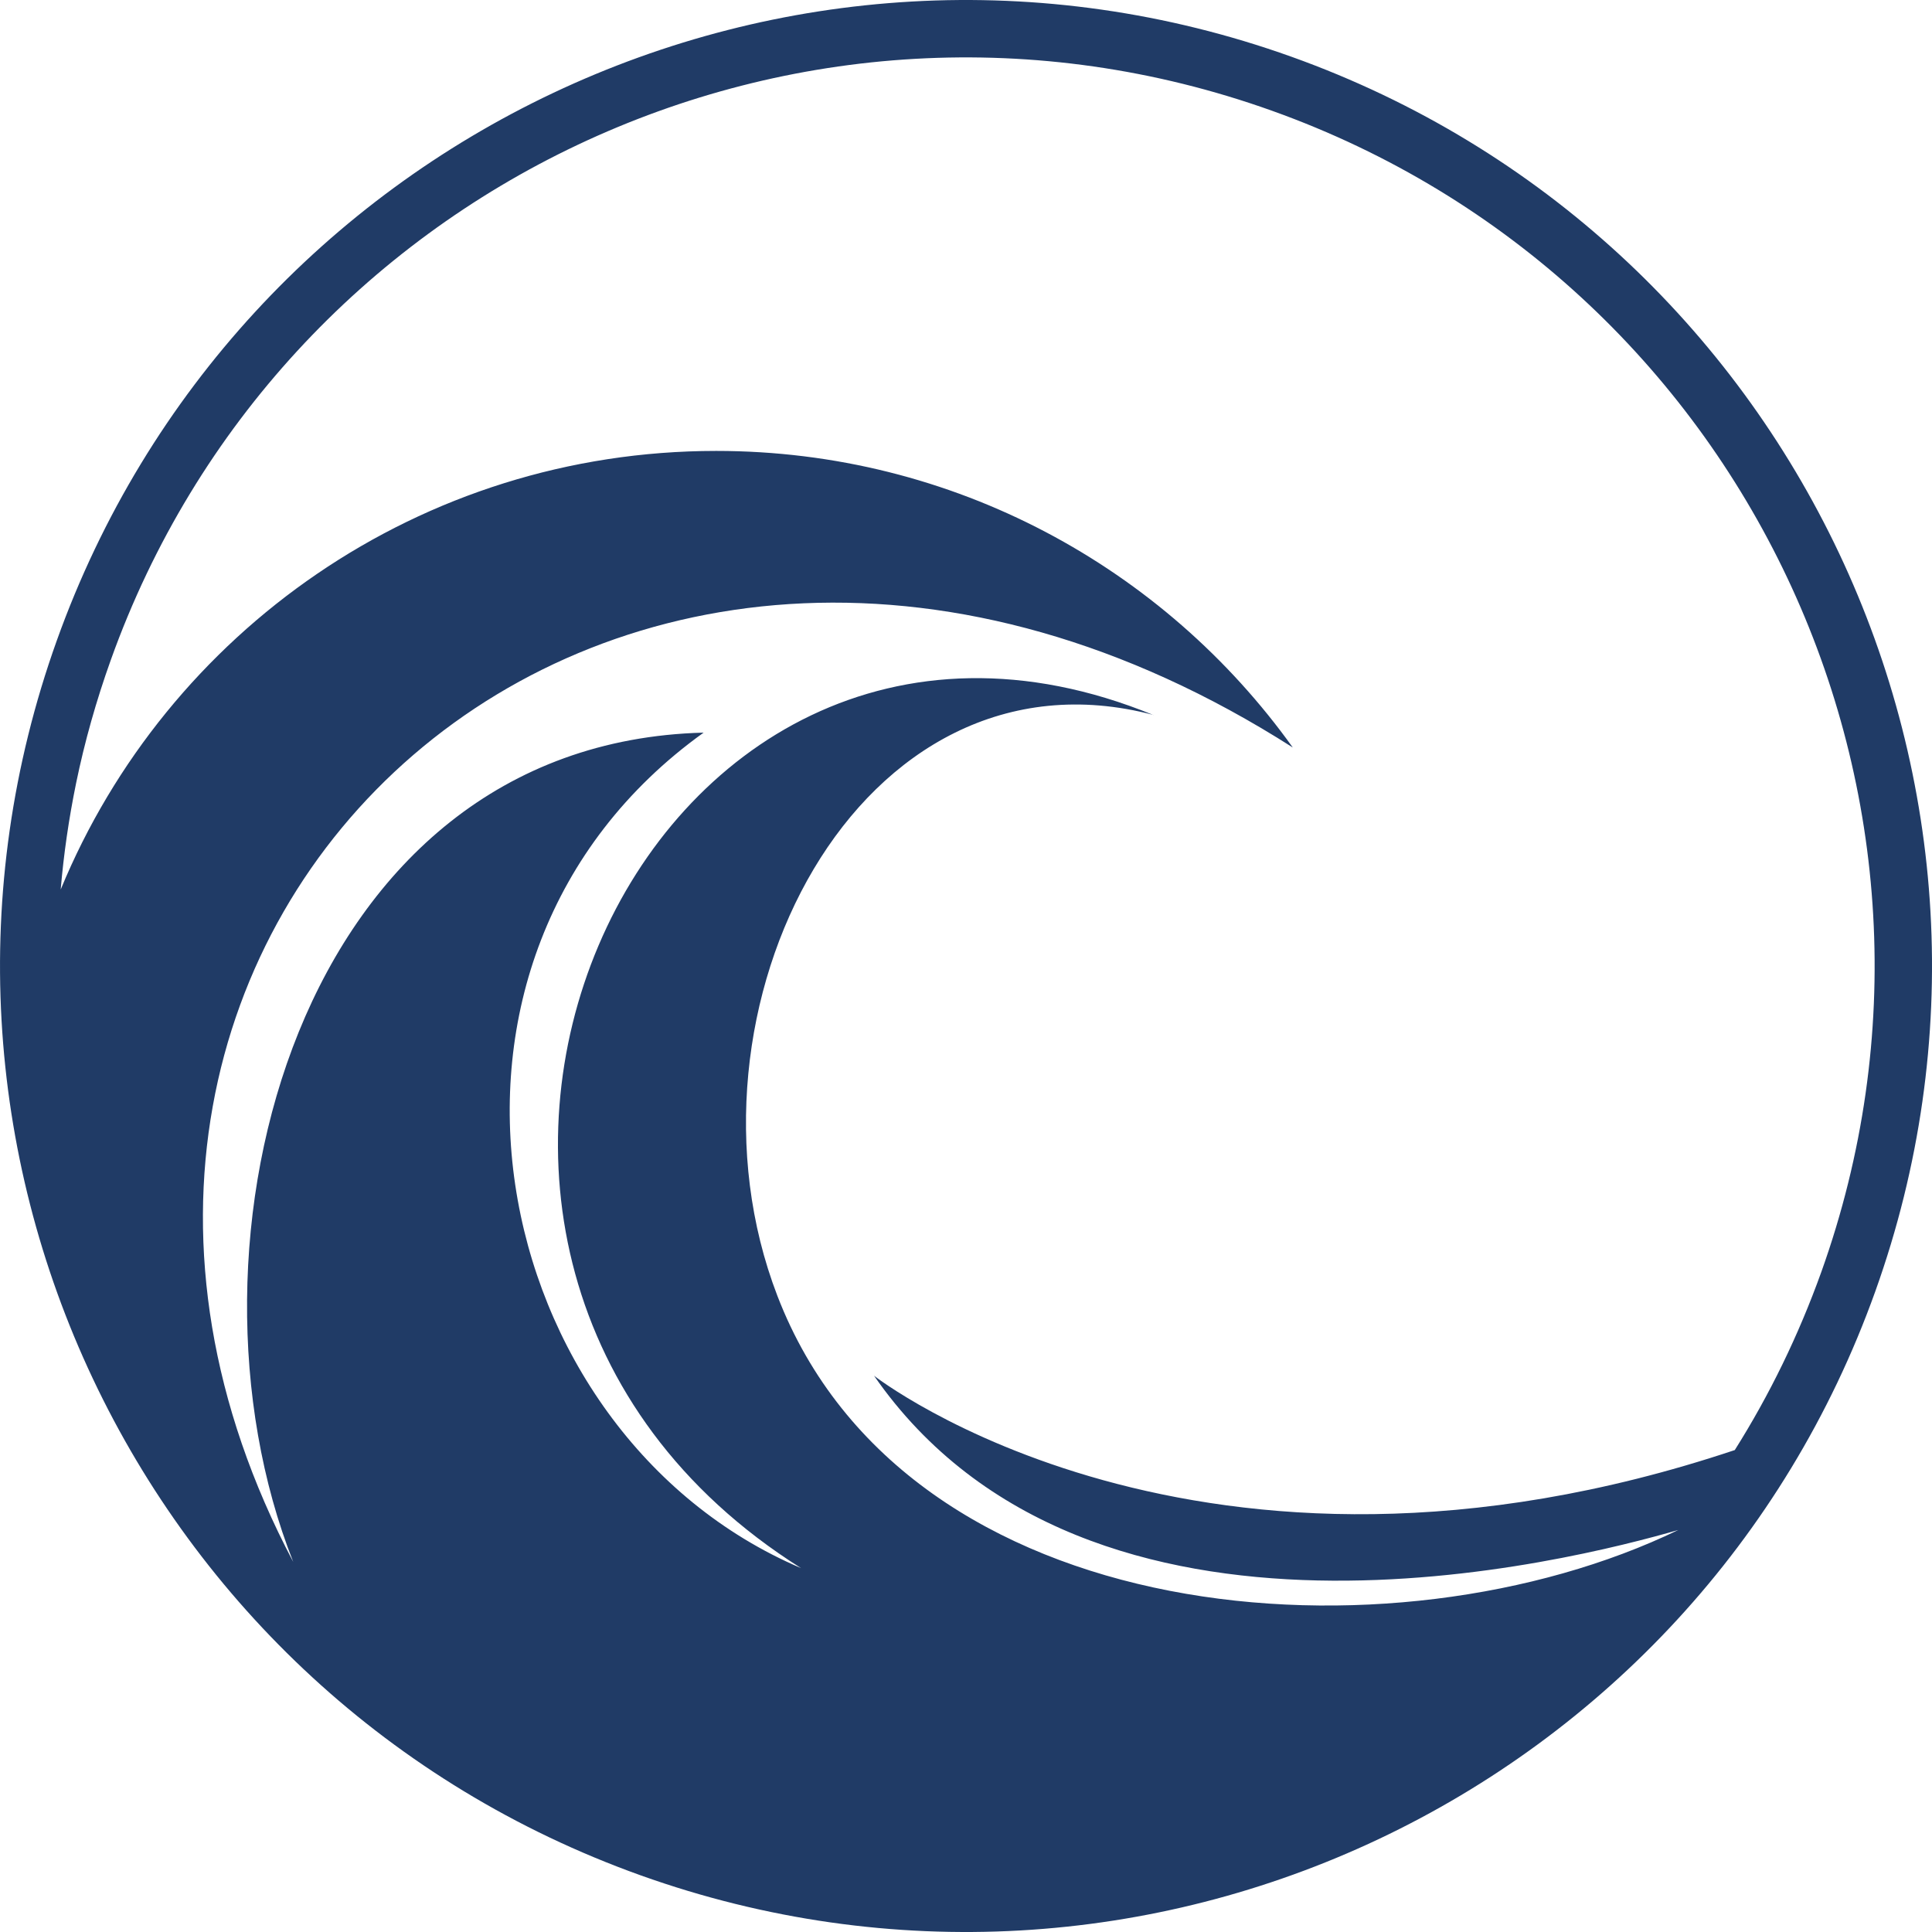
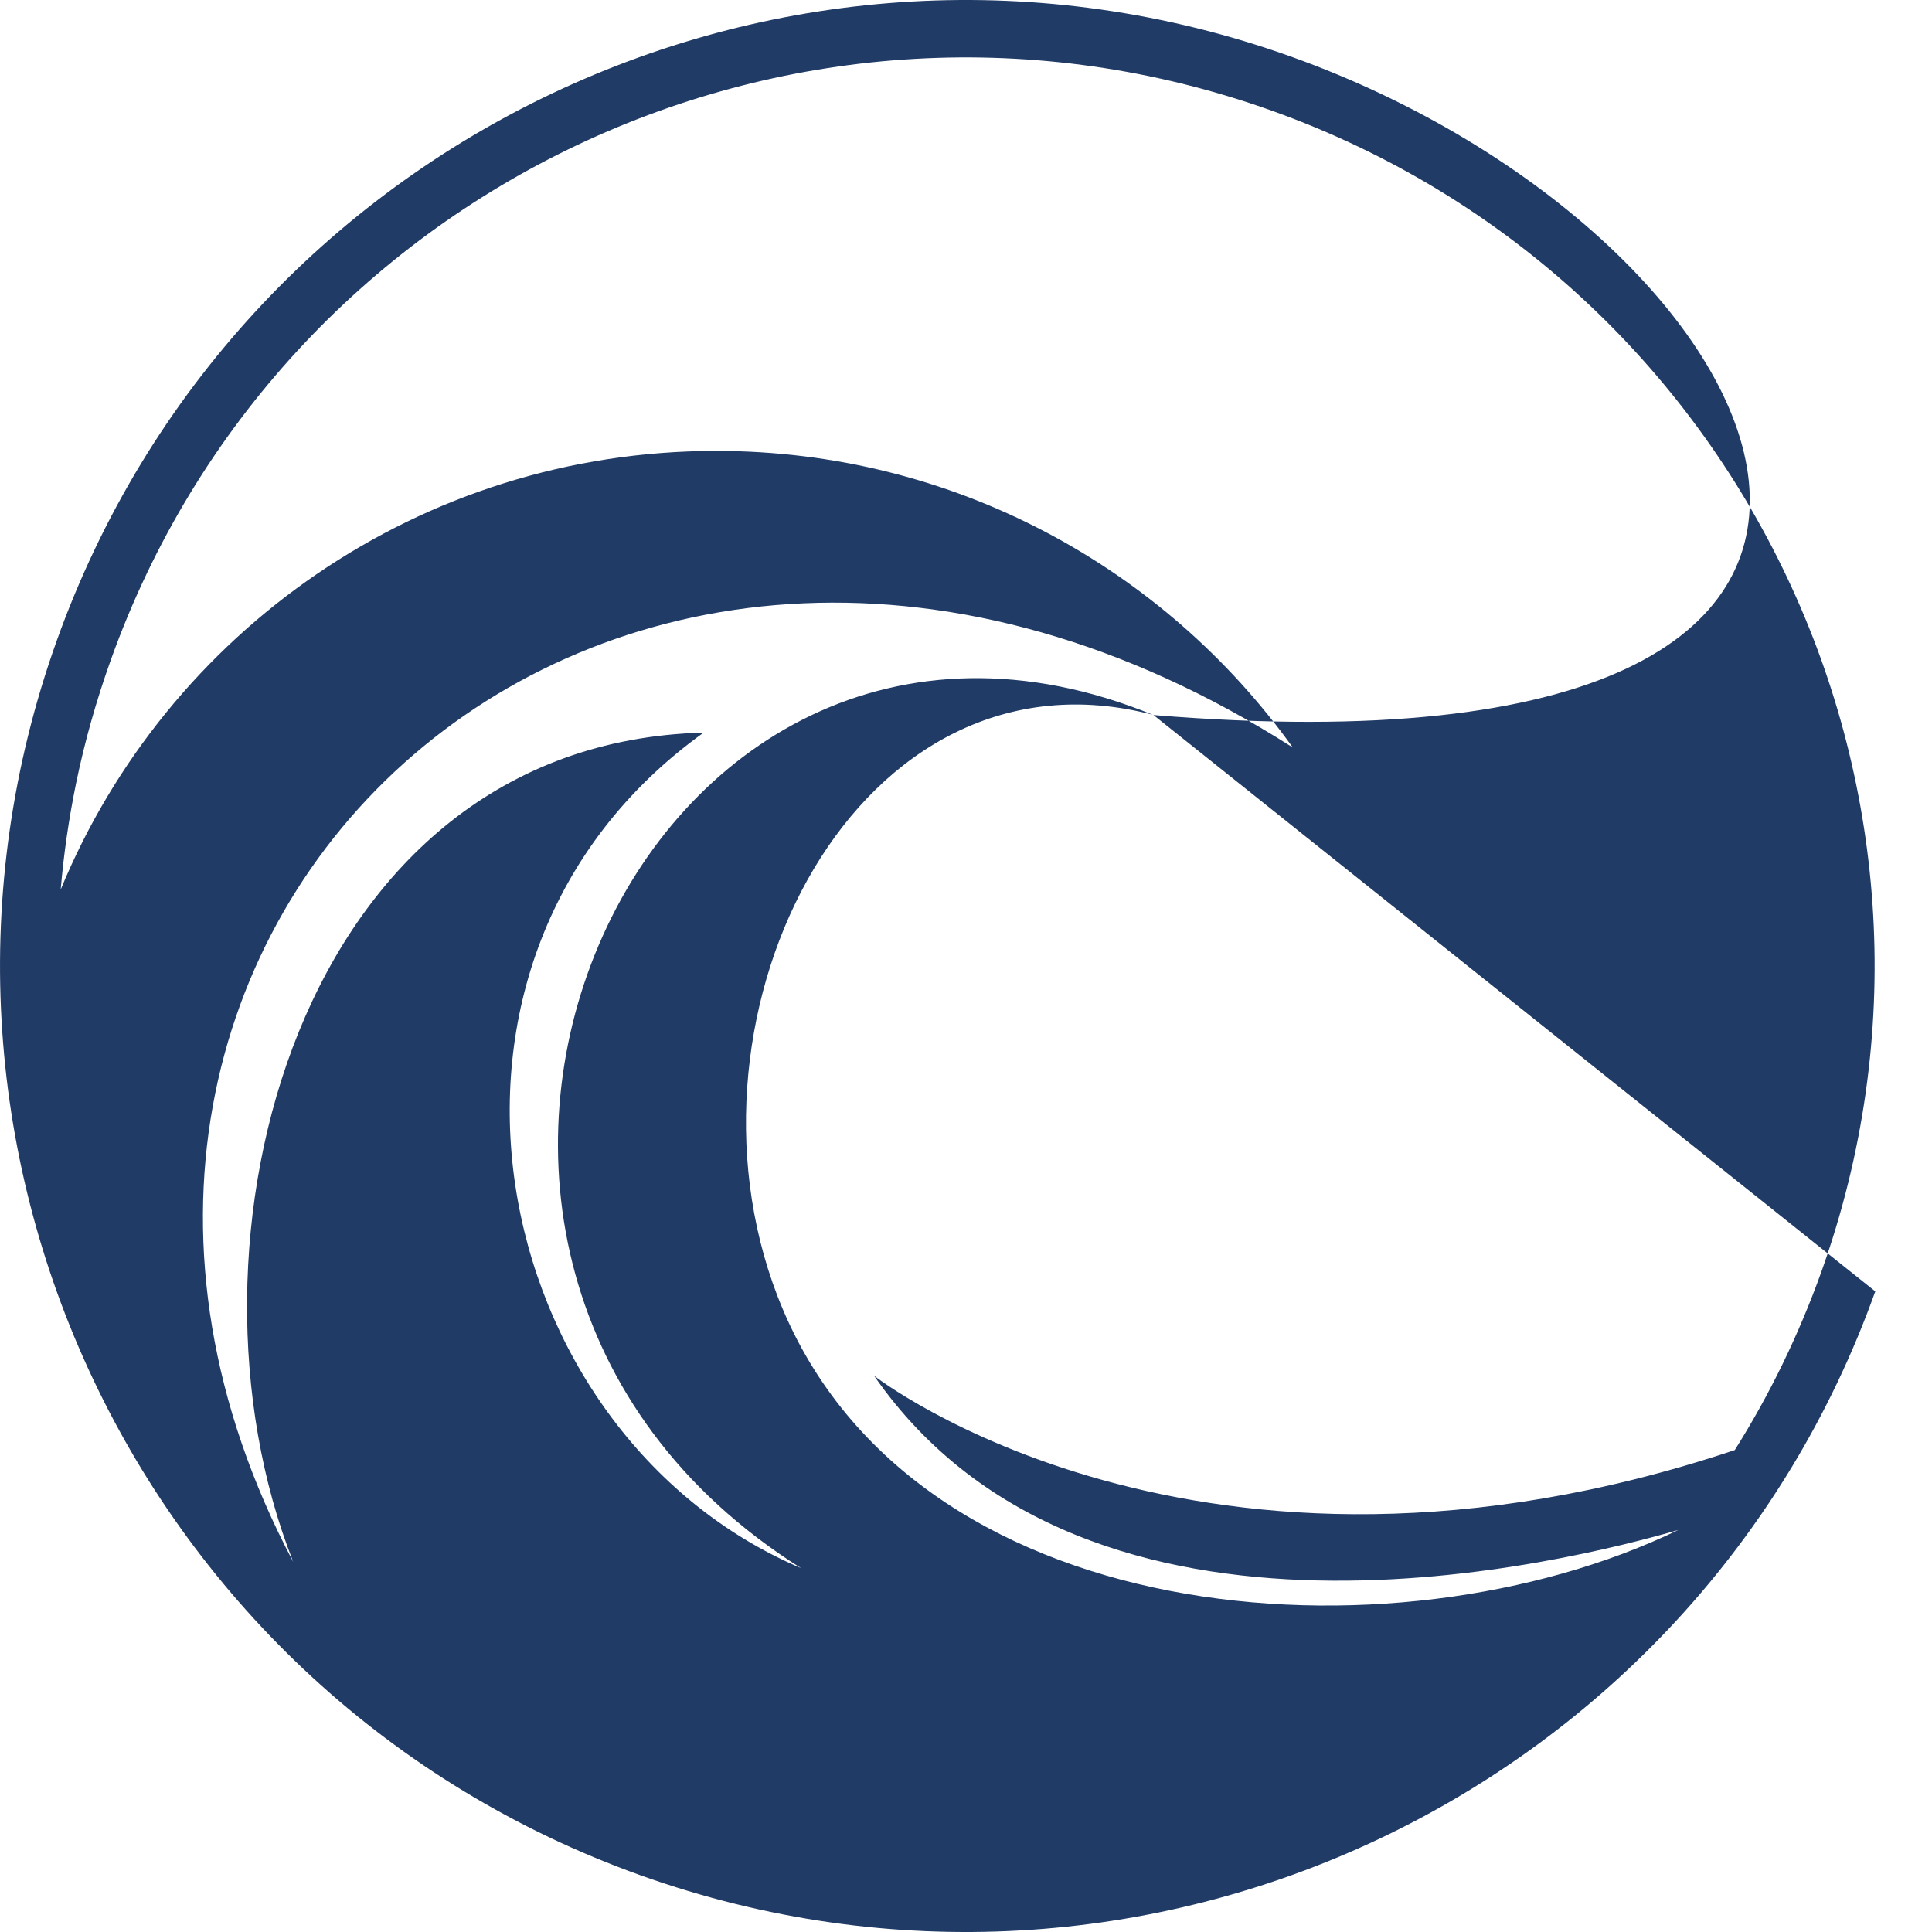
<svg xmlns="http://www.w3.org/2000/svg" xmlns:ns1="http://sodipodi.sourceforge.net/DTD/sodipodi-0.dtd" xmlns:ns2="http://www.inkscape.org/namespaces/inkscape" width="84.08" zoomAndPan="magnify" viewBox="0 0 63.06 63.061" height="84.081" preserveAspectRatio="xMidYMid" version="1.0" id="svg26" ns1:docname="walberla_logo.svg">
  <ns1:namedview id="namedview26" pagecolor="#ffffff" bordercolor="#111111" borderopacity="1" ns2:showpageshadow="0" ns2:pageopacity="0" ns2:pagecheckerboard="1" ns2:deskcolor="#d1d1d1">
    <ns2:page x="0" y="0" width="63.06" height="63.061" id="page2" margin="0" bleed="0" />
  </ns1:namedview>
  <defs id="defs1" />
-   <path fill="#203b66" d="M 37.65,23.339 C 20.802,16.433 10.028,41.026 26.146,51.183 15.817,46.78 12.657,31.312 22.966,23.913 9.696,24.253 5.462,40.601 9.571,50.98 c -10.945,-20.688 10.523,-40.688 32.625,-26.582 -4.195,-5.859 -11.062,-9.68 -18.82,-9.68 -9.656,0 -17.93,5.914 -21.395,14.316 0.098,-1.16 0.266,-2.316 0.504,-3.477 0.277,-1.344 0.656,-2.688 1.133,-4.02 C 9.134,6.124 26.103,-1.903 41.521,3.616 c 15.418,5.516 23.441,22.488 17.926,37.902 -0.746,2.078 -1.695,4.02 -2.824,5.812 -17.516,5.855 -28.094,-2.426 -28.094,-2.426 7.02,10.121 22.82,6.02 26.25,5.035 -9.293,4.496 -25.18,3.344 -29.406,-7.645 -3.586,-9.324 2.656,-21.5 12.281,-18.957 z m 23.559,18.812 C 67.075,25.761 58.54,7.718 42.15,1.851 25.759,-4.013 7.716,4.519 1.853,20.909 c -5.867,16.391 2.664,34.434 19.055,40.301 16.391,5.863 34.434,-2.668 40.301,-19.059 z m 0,0" fill-opacity="1" fill-rule="evenodd" id="path2" />
+   <path fill="#203b66" d="M 37.65,23.339 C 20.802,16.433 10.028,41.026 26.146,51.183 15.817,46.78 12.657,31.312 22.966,23.913 9.696,24.253 5.462,40.601 9.571,50.98 c -10.945,-20.688 10.523,-40.688 32.625,-26.582 -4.195,-5.859 -11.062,-9.68 -18.82,-9.68 -9.656,0 -17.93,5.914 -21.395,14.316 0.098,-1.16 0.266,-2.316 0.504,-3.477 0.277,-1.344 0.656,-2.688 1.133,-4.02 C 9.134,6.124 26.103,-1.903 41.521,3.616 c 15.418,5.516 23.441,22.488 17.926,37.902 -0.746,2.078 -1.695,4.02 -2.824,5.812 -17.516,5.855 -28.094,-2.426 -28.094,-2.426 7.02,10.121 22.82,6.02 26.25,5.035 -9.293,4.496 -25.18,3.344 -29.406,-7.645 -3.586,-9.324 2.656,-21.5 12.281,-18.957 z C 67.075,25.761 58.54,7.718 42.15,1.851 25.759,-4.013 7.716,4.519 1.853,20.909 c -5.867,16.391 2.664,34.434 19.055,40.301 16.391,5.863 34.434,-2.668 40.301,-19.059 z m 0,0" fill-opacity="1" fill-rule="evenodd" id="path2" />
</svg>